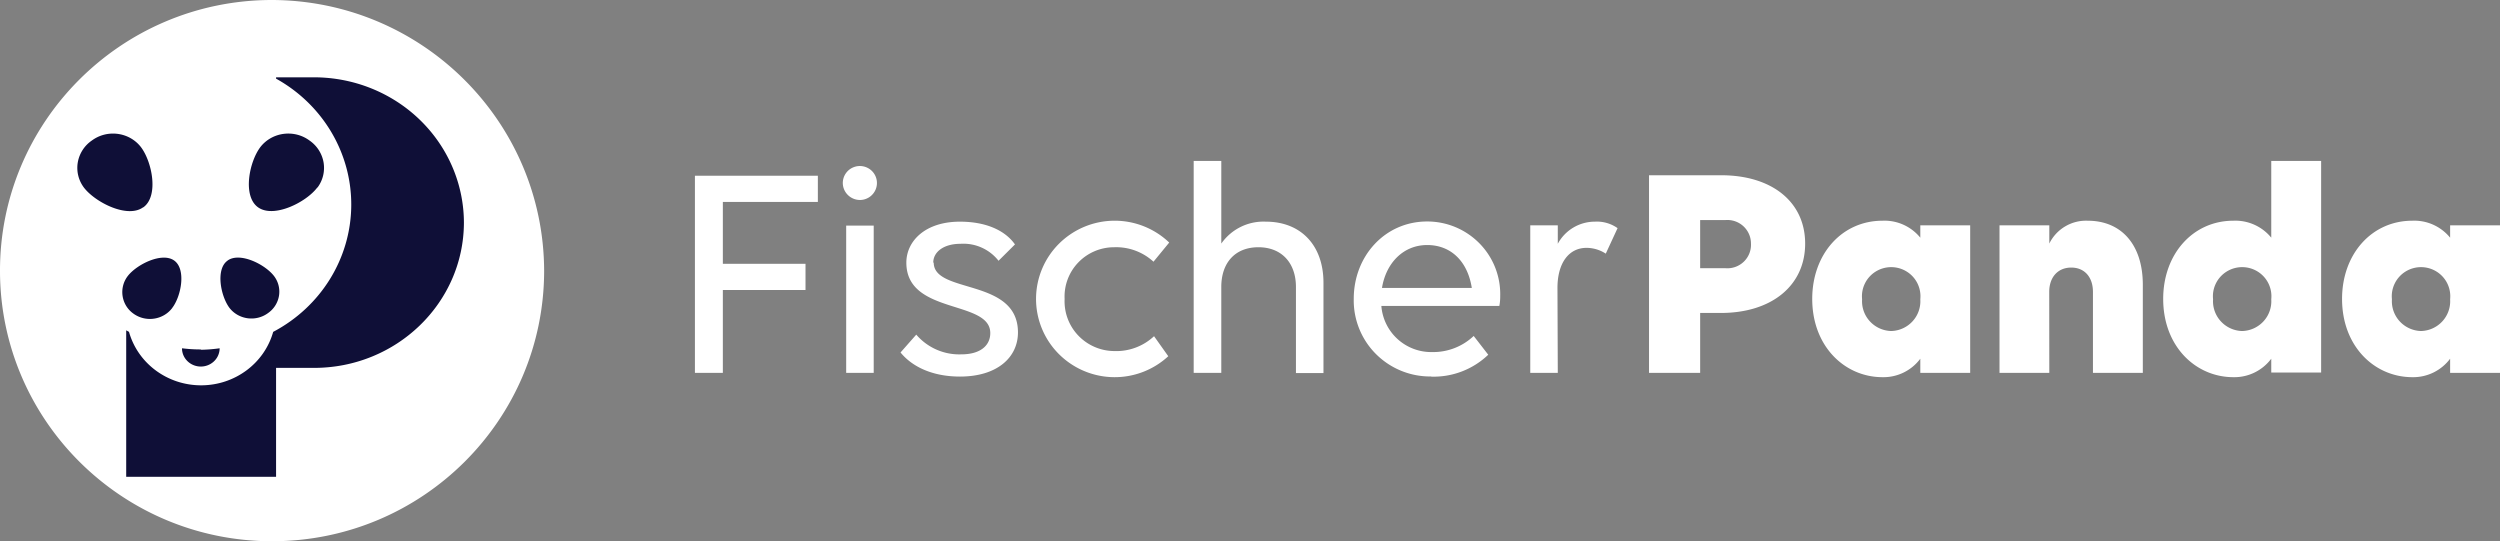
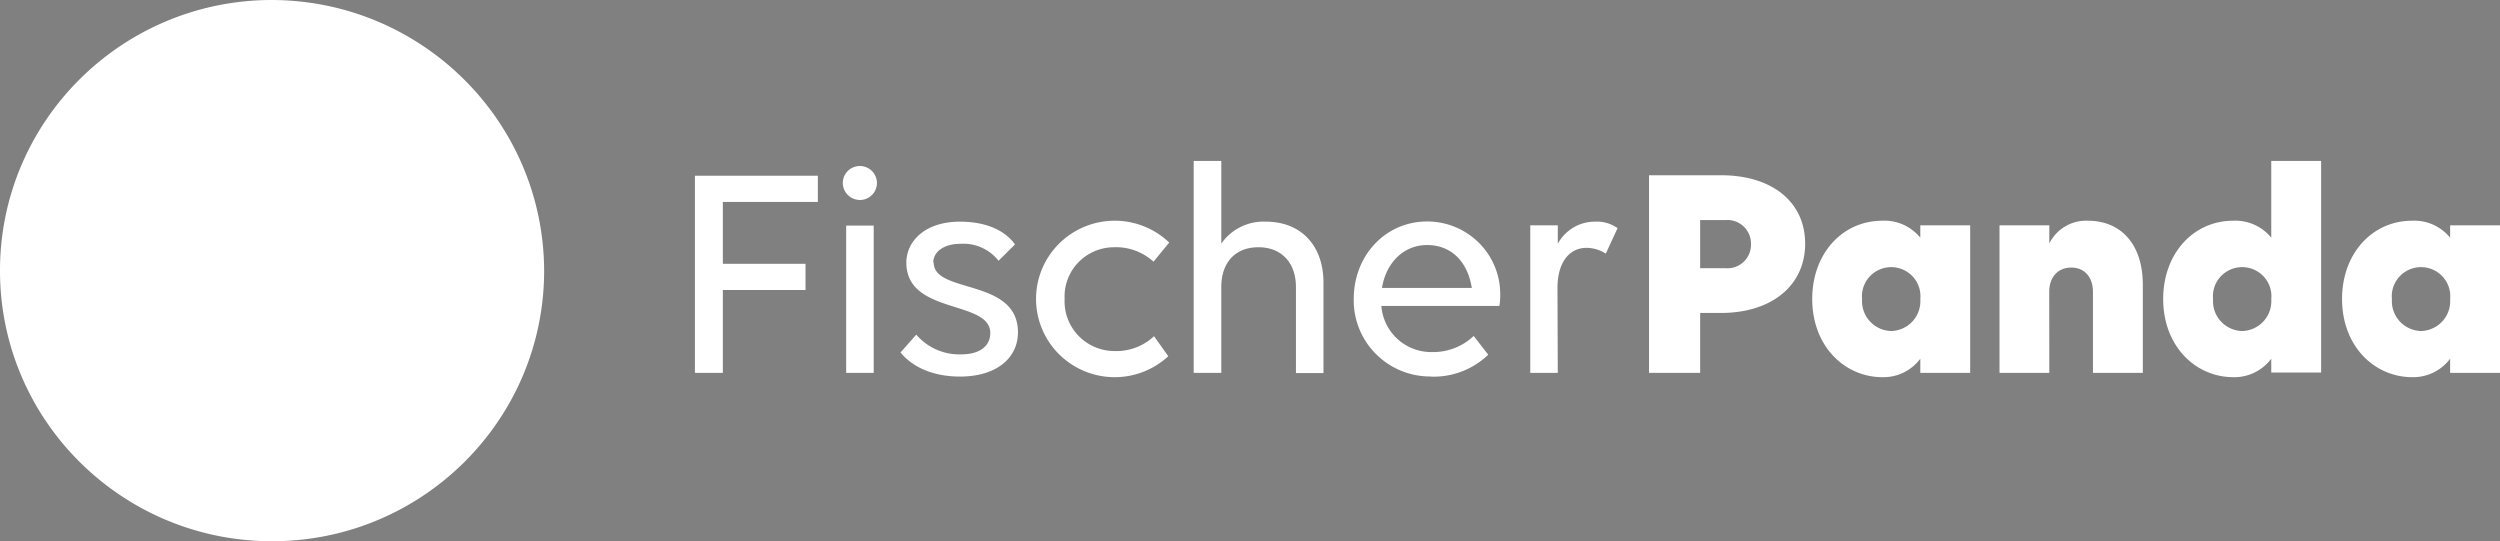
<svg xmlns="http://www.w3.org/2000/svg" width="194" height="42" viewBox="0 0 194 42">
  <rect x="0" y="0" width="194" height="42" fill="#808080" stroke="none" />
  <g fill-rule="nonzero" fill="none">
    <path d="M187.872 25.687a2.33 2.33 0 0 1-1.657-.754 2.306 2.306 0 0 1-.601-1.71 2.255 2.255 0 0 1 1.055-2.15 2.28 2.28 0 0 1 2.405 0 2.255 2.255 0 0 1 1.056 2.15 2.306 2.306 0 0 1-.601 1.71 2.33 2.33 0 0 1-1.657.754m2.258 3.248H194v-11.45h-3.87v.96a3.591 3.591 0 0 0-2.93-1.318c-3.149 0-5.456 2.58-5.456 6.07 0 3.686 2.52 6.072 5.456 6.072a3.577 3.577 0 0 0 2.93-1.433v1.1zm-13.88-16.447v5.956a3.597 3.597 0 0 0-2.935-1.317c-3.144 0-5.451 2.58-5.451 6.07 0 3.686 2.52 6.072 5.45 6.072a3.577 3.577 0 0 0 2.936-1.433v1.075h3.87V12.488h-3.87zm-2.258 13.2a2.33 2.33 0 0 1-1.657-.755 2.306 2.306 0 0 1-.601-1.71 2.255 2.255 0 0 1 1.055-2.15 2.28 2.28 0 0 1 2.406 0 2.255 2.255 0 0 1 1.055 2.15 2.306 2.306 0 0 1-.601 1.71 2.33 2.33 0 0 1-1.657.754m-14.972-3.036c0-1.147.677-1.888 1.709-1.888 1.031 0 1.684.741 1.684 1.888v6.284h3.87V22.1c0-3.108-1.66-4.972-4.272-4.972a3.176 3.176 0 0 0-2.985 1.773v-1.415h-3.864v11.45h3.864l-.006-6.284zm-12.263 3.036a2.33 2.33 0 0 1-1.656-.754 2.306 2.306 0 0 1-.602-1.71 2.255 2.255 0 0 1 1.056-2.15 2.28 2.28 0 0 1 2.405 0 2.255 2.255 0 0 1 1.056 2.15 2.306 2.306 0 0 1-.602 1.71 2.33 2.33 0 0 1-1.657.754m2.259 3.248h3.87v-11.45h-3.87v.96a3.585 3.585 0 0 0-2.93-1.318c-3.15 0-5.457 2.58-5.457 6.07 0 3.686 2.527 6.072 5.457 6.072a3.565 3.565 0 0 0 2.93-1.433v1.1zm-15.137-11.857a1.837 1.837 0 0 1 1.402.472c.38.347.596.837.594 1.35a1.816 1.816 0 0 1-.559 1.41c-.383.367-.908.55-1.437.502h-1.947v-3.734h1.947zm-5.915 11.857h3.968v-4.65h1.61c3.938 0 6.538-2.125 6.538-5.38 0-3.254-2.6-5.306-6.513-5.306h-5.603v15.336zm-7.105-6.593c0-1.913.867-3.109 2.259-3.109.53.004 1.047.16 1.49.45l.915-1.98a2.782 2.782 0 0 0-1.752-.503 3.274 3.274 0 0 0-2.887 1.718v-1.433h-2.136v11.45h2.136l-.025-6.593zm-10.107-3.327c1.8 0 3.125 1.214 3.46 3.327h-6.97c.311-1.913 1.636-3.327 3.51-3.327m.311 10.212a6.122 6.122 0 0 0 4.425-1.7l-1.129-1.457a4.567 4.567 0 0 1-3.223 1.25 3.88 3.88 0 0 1-3.943-3.582h9.156c.049-.252.071-.508.067-.765a5.618 5.618 0 0 0-1.606-4.084 5.68 5.68 0 0 0-4.064-1.702c-3.266 0-5.695 2.678-5.695 5.999a5.885 5.885 0 0 0 1.726 4.29 5.95 5.95 0 0 0 4.304 1.738M94.772 22.27c0-1.888 1.08-3.084 2.881-3.084 1.8 0 2.912 1.214 2.912 3.084v6.678h2.136v-7.012c0-2.896-1.752-4.735-4.468-4.735a3.993 3.993 0 0 0-3.46 1.7v-6.412H92.63v16.447h2.142V22.27zm-5.261-1.961 1.22-1.487a6.127 6.127 0 0 0-8.55.087 6.048 6.048 0 0 0-.071 8.506 6.127 6.127 0 0 0 8.548.228l-1.104-1.554a4.286 4.286 0 0 1-3.095 1.153 3.892 3.892 0 0 1-2.788-1.207 3.85 3.85 0 0 1-1.057-2.836 3.813 3.813 0 0 1 1.057-2.827 3.855 3.855 0 0 1 2.788-1.186 4.286 4.286 0 0 1 3.052 1.123m-17.09.073c0-.838.817-1.463 2.111-1.463a3.469 3.469 0 0 1 2.955 1.317l1.275-1.269c-.793-1.123-2.307-1.766-4.272-1.766-2.692 0-4.157 1.505-4.157 3.18 0 4.062 6.513 2.866 6.513 5.465 0 .983-.794 1.651-2.234 1.651a4.393 4.393 0 0 1-3.51-1.53l-1.22 1.385c.915 1.123 2.502 1.87 4.614 1.87 2.887 0 4.498-1.488 4.498-3.425 0-4.25-6.537-2.962-6.537-5.421m-5.737-4.857a1.325 1.325 0 0 0 1.228-.81 1.312 1.312 0 0 0-.286-1.44 1.33 1.33 0 0 0-1.446-.284 1.317 1.317 0 0 0-.815 1.223c.01.72.595 1.301 1.319 1.31m1.08 1.986h-2.136v11.432H67.8V17.503zM53.926 28.935h2.167v-6.43h6.415v-2.033h-6.415V15.67h7.373v-2.034h-9.54v15.3zM21.01 0C9.363.057-.038 9.484 0 21.069.038 32.653 9.5 42.019 21.147 42c11.647-.019 21.078-9.415 21.078-21C42.182 9.38 32.692-.013 21.01 0z" fill="#FFF" />
-     <path d="M11.123 16.088c1.212-.87.684-3.544-.199-4.69-.908-1.152-2.603-1.373-3.792-.496a2.594 2.594 0 0 0-1.096 1.7c-.117.686.054 1.39.475 1.952.876 1.147 3.375 2.415 4.593 1.534m13.533-1.534a2.55 2.55 0 0 0 .472-1.951 2.6 2.6 0 0 0-1.094-1.7c-1.19-.879-2.888-.658-3.798.494-.882 1.147-1.41 3.822-.192 4.69 1.218.87 3.73-.386 4.593-1.533m-6.956 5.663c.958-.682 2.916.302 3.606 1.208.333.44.47.992.381 1.532a2.04 2.04 0 0 1-.854 1.341c-.935.686-2.264.511-2.977-.392-.69-.9-1.107-3.019-.156-3.683m-4.301 3.683c-.706.925-2.05 1.12-3.003.434a2.046 2.046 0 0 1-.447-2.915c.69-.9 2.654-1.884 3.605-1.208.951.676.541 2.783-.155 3.683m2.231 3.242c.485-.008.97-.046 1.449-.115.003.03.003.06 0 .09-.05.746-.688 1.327-1.458 1.327s-1.407-.58-1.458-1.327v-.09c.483.06.969.091 1.455.09M36 17.277c-.007-2.997-1.239-5.87-3.426-7.984-2.187-2.115-5.15-3.3-8.235-3.293h-2.916v.103c3.648 2.024 5.88 5.809 5.834 9.889-.047 4.08-2.365 7.815-6.058 9.761-.689 2.45-2.98 4.148-5.594 4.148-2.614 0-4.906-1.699-5.595-4.148l-.217-.12V37h11.63v-8.452h2.916c6.424.014 11.644-5.032 11.661-11.27" fill="#0F0F37" />
  </g>
</svg>